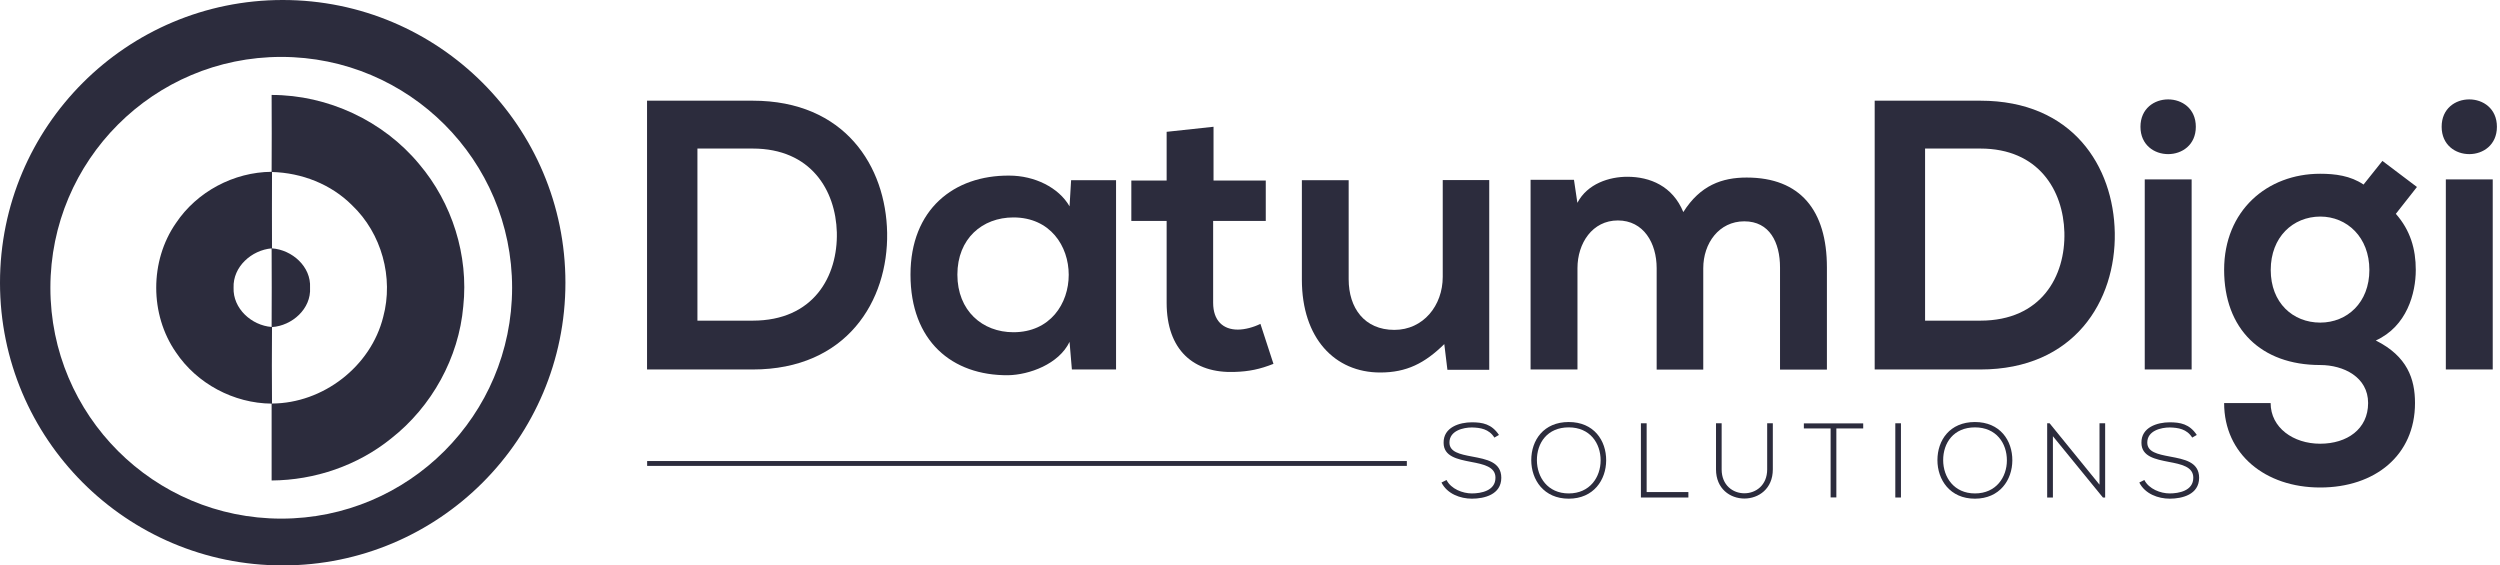
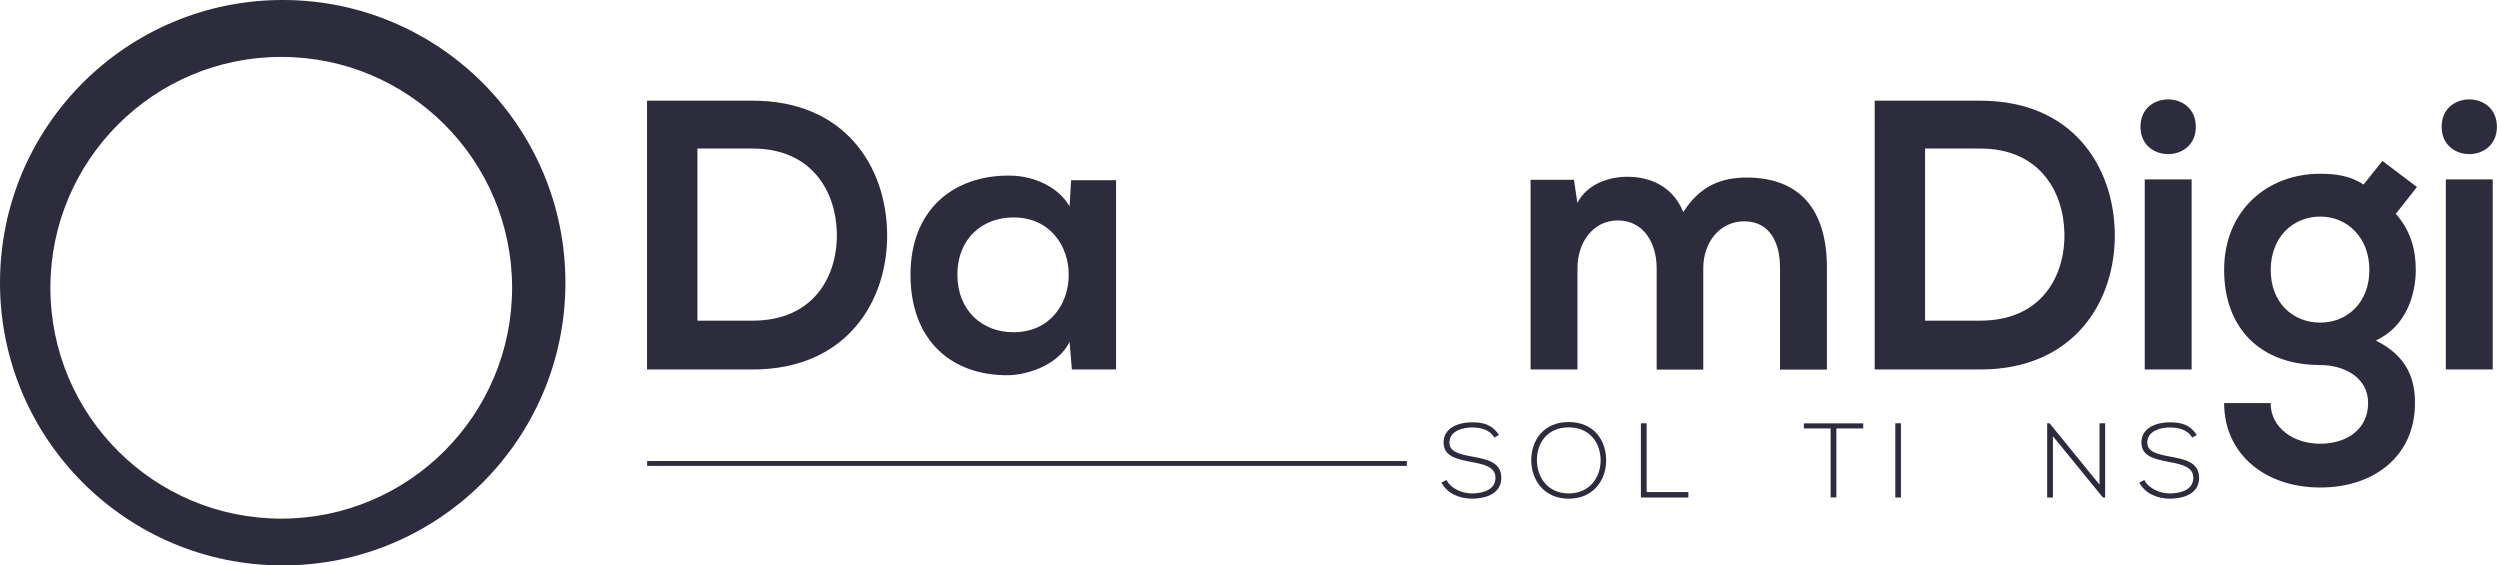
<svg xmlns="http://www.w3.org/2000/svg" width="535" height="121" viewBox="0 0 535 121" fill="none">
  <path d="M60.5 0C27.085 0 0 27.085 0 60.5C0 93.915 27.085 121 60.5 121C93.915 121 121 93.915 121 60.5C121 27.085 93.915 0 60.5 0ZM60.188 110.986C32.915 110.986 10.784 88.876 10.784 61.583C10.784 34.31 32.894 12.179 60.188 12.179C87.481 12.179 109.591 34.289 109.591 61.583C109.57 88.876 87.461 110.986 60.188 110.986Z" fill="#2C2C3D" />
-   <path d="M58.127 20.318C70.16 20.318 82.027 25.856 89.688 35.1C96.767 43.427 100.306 54.67 99.14 65.558C98.182 76.571 92.395 87.022 83.713 93.83C76.531 99.639 67.349 102.762 58.127 102.824C58.127 97.349 58.127 91.852 58.127 86.377C50.028 86.315 42.138 82.109 37.641 75.385C32.04 67.307 32.02 55.856 37.641 47.758C42.138 41.012 50.028 36.828 58.127 36.765C58.168 31.269 58.147 25.794 58.127 20.318ZM58.21 36.807C58.21 42.262 58.168 47.716 58.21 53.15C62.498 53.462 66.6 57.043 66.35 61.561C66.621 66.099 62.498 69.701 58.21 69.993C58.168 75.447 58.168 80.902 58.21 86.356C69.119 86.314 79.362 78.445 82.006 67.827C84.275 59.416 81.673 49.944 75.344 43.927C70.847 39.409 64.56 36.974 58.21 36.807ZM49.986 61.561C49.82 66.037 53.838 69.638 58.127 69.972C58.147 64.371 58.168 58.75 58.127 53.15C53.838 53.525 49.82 57.085 49.986 61.561Z" fill="#2C2C3D" />
  <path d="M189.847 49.819C190.097 64.371 181.207 79.07 161.075 79.07C153.997 79.07 145.544 79.07 138.466 79.07V21.547C145.523 21.547 153.997 21.547 161.075 21.547C180.812 21.547 189.597 35.6 189.847 49.819ZM149.25 68.619H161.075C174.15 68.619 179.313 59.084 179.084 49.715C178.834 40.763 173.567 31.79 161.075 31.79H149.25V68.619Z" fill="#2C2C3D" />
  <path d="M229.217 38.557H238.835V79.071H229.383L228.884 73.159C226.594 77.926 220.265 80.216 215.726 80.299C203.734 80.383 194.845 72.992 194.845 58.773C194.845 44.803 204.13 37.496 215.976 37.579C221.389 37.579 226.573 40.119 228.884 44.158L229.217 38.557ZM204.879 58.773C204.879 66.496 210.23 71.097 216.871 71.097C232.652 71.097 232.652 46.531 216.871 46.531C210.23 46.531 204.879 51.049 204.879 58.773Z" fill="#2C2C3D" />
-   <path d="M259.696 27.127V38.64H270.875V47.28H259.612V64.788C259.612 68.64 261.757 70.535 264.88 70.535C266.441 70.535 268.252 70.035 269.73 69.306L272.52 77.863C269.647 79.008 267.253 79.507 264.213 79.591C255.428 79.924 249.661 74.907 249.661 64.788V47.28H242.104V38.64H249.661V28.209L259.696 27.127Z" fill="#2C2C3D" />
-   <path d="M288.614 38.556V59.75C288.614 65.912 291.986 70.596 298.398 70.596C304.561 70.596 308.746 65.412 308.746 59.25V38.535H318.697V79.132H309.745L309.079 73.636C304.894 77.737 301.022 79.715 295.359 79.715C285.657 79.715 278.6 72.408 278.6 59.833V38.556H288.614Z" fill="#2C2C3D" />
  <path d="M354.525 79.07V57.377C354.525 52.027 351.736 47.176 346.219 47.176C340.785 47.176 337.579 52.027 337.579 57.377V79.07H327.544V38.474H336.829L337.558 43.408C339.702 39.306 344.387 37.828 348.238 37.828C353.089 37.828 357.94 39.806 360.23 45.385C363.852 39.639 368.537 37.995 373.783 37.995C385.296 37.995 390.959 45.052 390.959 57.231V79.091H380.924V57.231C380.924 51.881 378.696 47.363 373.283 47.363C367.87 47.363 364.498 52.047 364.498 57.398V79.091H354.525V79.07Z" fill="#2C2C3D" />
  <path d="M452.563 49.819C452.813 64.371 443.923 79.07 423.791 79.07C416.733 79.07 408.26 79.07 401.182 79.07V21.547C408.239 21.547 416.713 21.547 423.791 21.547C443.528 21.547 452.313 35.6 452.563 49.819ZM411.966 68.619H423.791C436.865 68.619 442.029 59.084 441.779 49.715C441.529 40.763 436.282 31.79 423.791 31.79H411.966V68.619Z" fill="#2C2C3D" />
  <path d="M469.906 27.127C469.906 34.934 458.06 34.934 458.06 27.127C458.06 19.32 469.906 19.32 469.906 27.127ZM458.976 38.39V79.07H469.01V38.39H458.976Z" fill="#2C2C3D" />
  <path d="M509.836 34.435L517.227 40.015L512.709 45.761C515.832 49.3 516.977 53.318 516.977 57.753C516.977 62.77 515.083 69.828 508.421 72.867C515.166 76.24 516.811 81.091 516.811 86.254C516.811 97.434 508.254 104.325 496.512 104.325C484.749 104.325 475.964 97.184 475.964 86.254H485.915C485.915 91.521 490.766 94.956 496.512 94.956C502.258 94.956 506.776 91.834 506.776 86.254C506.776 80.674 501.509 78.114 496.512 78.114C483.854 78.114 475.964 70.39 475.964 57.732C475.964 45.074 485.166 37.184 496.512 37.184C499.718 37.184 503.008 37.6 505.797 39.495L509.836 34.435ZM485.936 57.774C485.936 64.831 490.704 69.037 496.533 69.037C502.279 69.037 507.047 64.769 507.047 57.774C507.047 50.778 502.279 46.344 496.533 46.344C490.704 46.365 485.936 50.716 485.936 57.774Z" fill="#2C2C3D" />
  <path d="M534.339 27.127C534.339 34.934 522.514 34.934 522.514 27.127C522.493 19.32 534.339 19.32 534.339 27.127ZM523.409 38.39V79.07H533.444V38.39H523.409Z" fill="#2C2C3D" />
  <path d="M319.8 93.643C318.634 91.79 316.781 91.519 314.991 91.477C313.138 91.477 310.182 92.165 310.182 94.704C310.182 96.724 312.368 97.203 315.033 97.702C318.093 98.285 321.278 98.826 321.278 102.262C321.257 105.843 317.656 106.717 314.991 106.717C312.514 106.717 309.703 105.697 308.475 103.261L309.557 102.72C310.536 104.656 313.034 105.593 314.97 105.593C316.906 105.593 320.029 105.051 320.029 102.241C320.05 99.868 317.427 99.347 314.804 98.847C311.91 98.285 308.933 97.702 308.933 94.767C308.87 91.415 312.368 90.374 314.97 90.374C317.239 90.374 319.217 90.728 320.779 93.081L319.8 93.643Z" fill="#2C2C3D" />
  <path d="M343.721 98.536C343.7 102.7 341.035 106.718 335.706 106.718C330.376 106.718 327.69 102.679 327.69 98.474C327.69 94.206 330.334 90.312 335.706 90.312C341.077 90.312 343.742 94.247 343.721 98.536ZM328.898 98.515C328.919 102.096 331.188 105.594 335.706 105.594C340.244 105.594 342.534 102.096 342.534 98.515C342.534 94.851 340.265 91.458 335.706 91.458C331.146 91.458 328.877 94.768 328.898 98.515Z" fill="#2C2C3D" />
  <path d="M352.383 90.582V105.301H361.314V106.467H351.154V90.582H352.383Z" fill="#2C2C3D" />
-   <path d="M379.384 90.582V100.45C379.384 108.757 367.226 108.778 367.226 100.45V90.582H368.433V100.45C368.433 107.279 378.176 107.258 378.176 100.45V90.582H379.384Z" fill="#2C2C3D" />
  <path d="M391.772 91.687H386.026V90.605H398.726V91.687H392.98V106.448H391.752V91.687H391.772Z" fill="#2C2C3D" />
  <path d="M405.596 106.467V90.582H406.803V106.467H405.596Z" fill="#2C2C3D" />
-   <path d="M430.641 98.536C430.62 102.7 427.955 106.718 422.626 106.718C417.296 106.718 414.61 102.679 414.61 98.474C414.61 94.206 417.254 90.312 422.626 90.312C427.997 90.312 430.662 94.247 430.641 98.536ZM415.839 98.515C415.859 102.096 418.129 105.594 422.646 105.594C427.185 105.594 429.475 102.096 429.475 98.515C429.475 94.851 427.206 91.458 422.646 91.458C418.087 91.458 415.818 94.768 415.839 98.515Z" fill="#2C2C3D" />
  <path d="M438.615 90.582L449.295 103.719V90.582H450.503V106.467H450.024L439.323 93.351V106.467H438.095V90.582H438.615Z" fill="#2C2C3D" />
  <path d="M469.135 93.643C467.969 91.79 466.116 91.519 464.326 91.477C462.473 91.477 459.517 92.165 459.517 94.704C459.517 96.724 461.703 97.203 464.368 97.702C467.428 98.285 470.613 98.826 470.613 102.262C470.592 105.843 466.991 106.717 464.326 106.717C461.848 106.717 459.038 105.697 457.81 103.261L458.892 102.72C459.871 104.656 462.369 105.593 464.305 105.593C466.241 105.593 469.364 105.051 469.364 102.241C469.385 99.868 466.762 99.347 464.139 98.847C461.245 98.285 458.268 97.702 458.268 94.767C458.205 91.415 461.703 90.374 464.305 90.374C466.574 90.374 468.552 90.728 470.114 93.081L469.135 93.643Z" fill="#2C2C3D" />
  <path d="M301.064 98.661H138.488V99.702H301.064V98.661Z" fill="#2C2C3D" />
</svg>